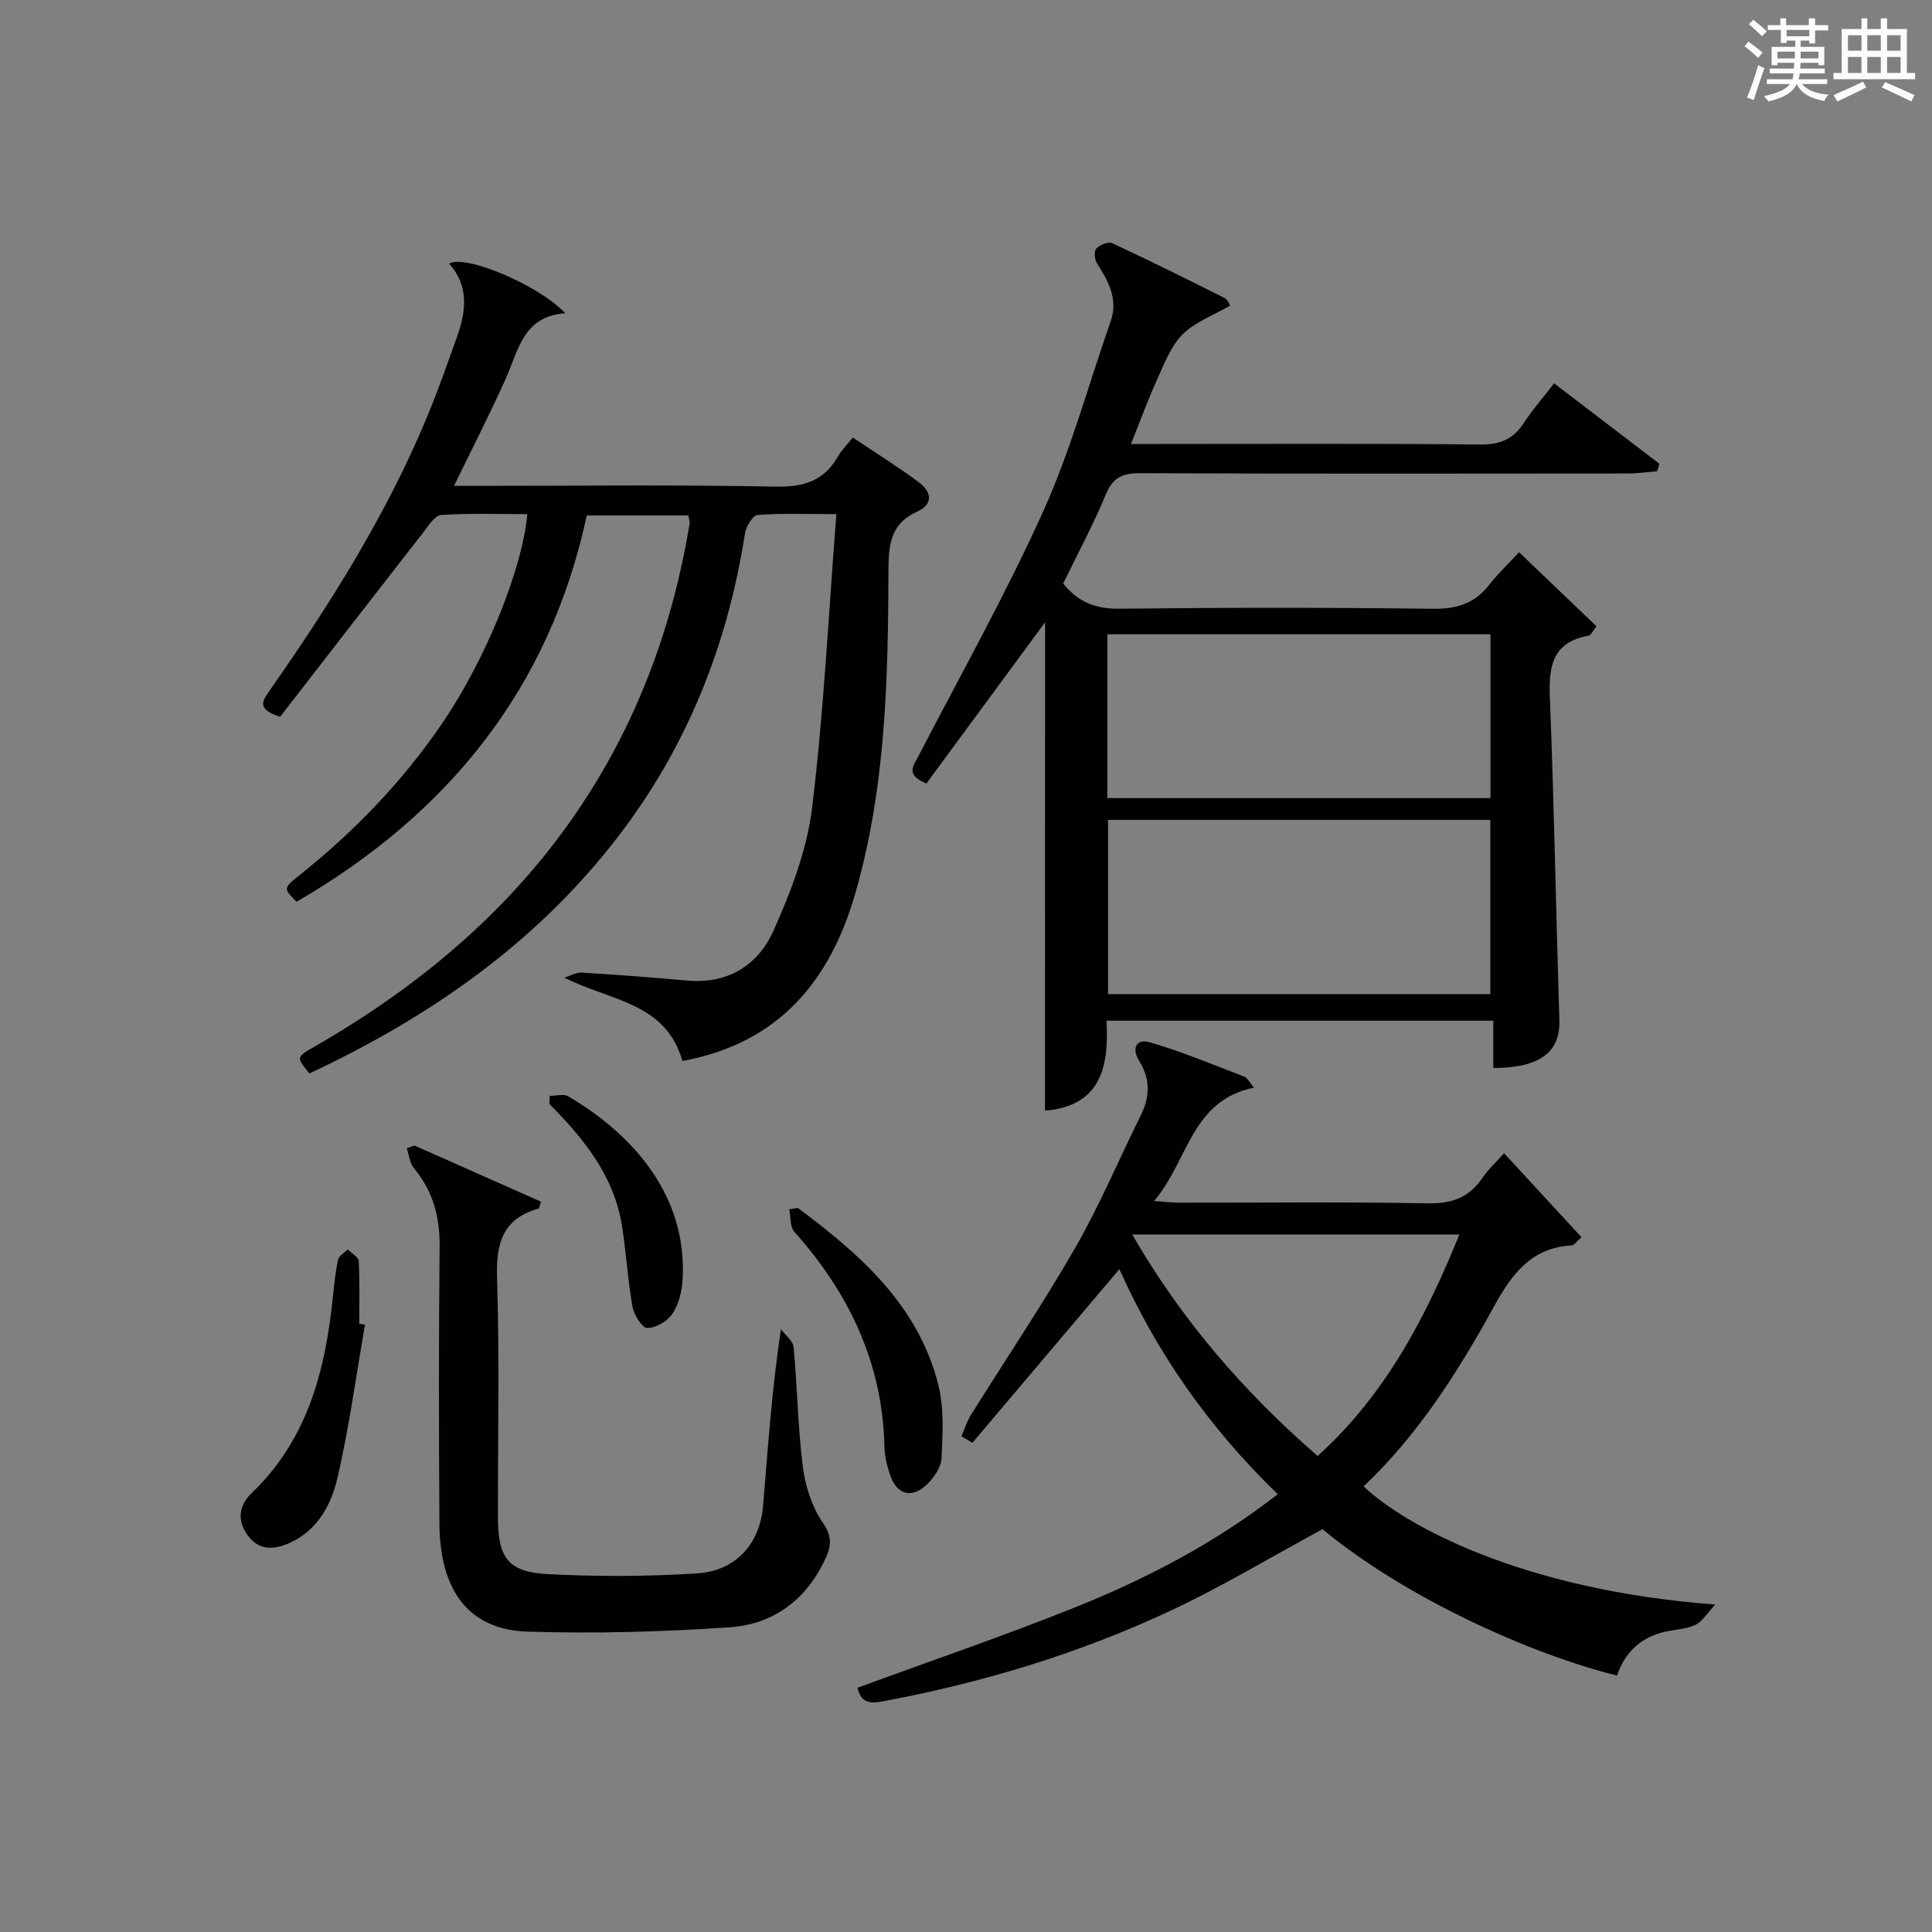
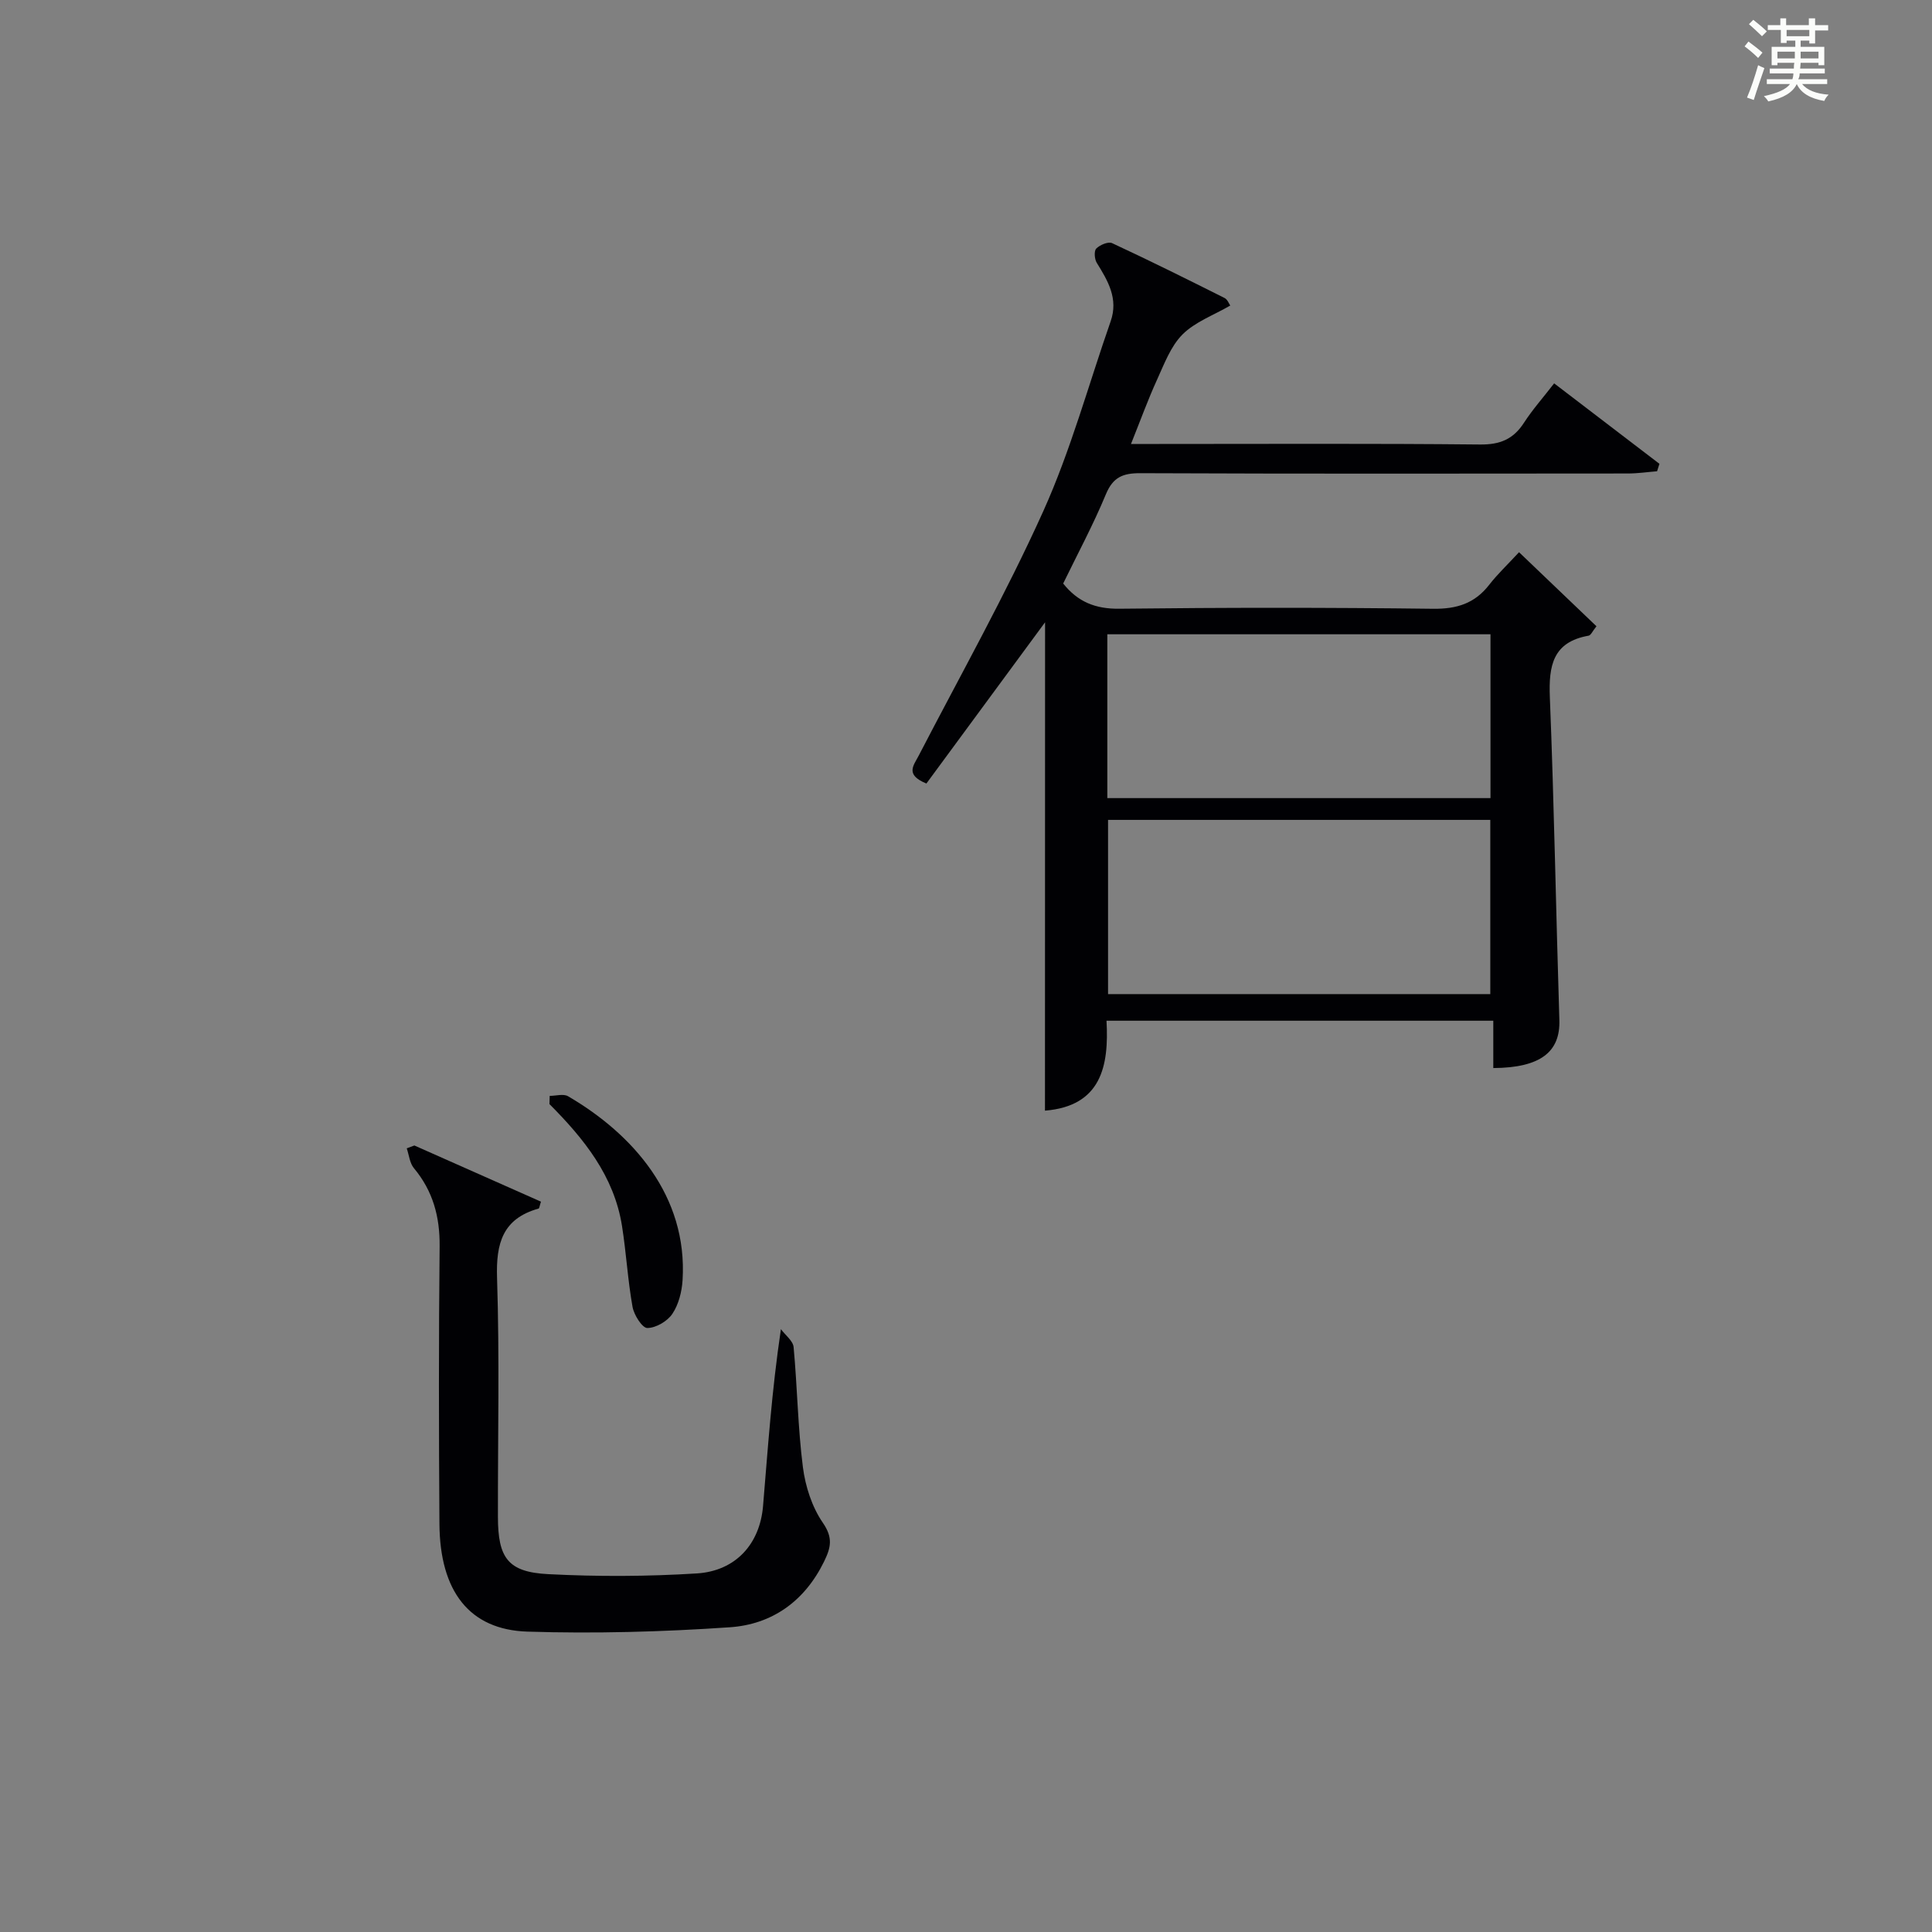
<svg xmlns="http://www.w3.org/2000/svg" version="1.1" id="漢_ZDIC_典" x="0px" y="0px" viewBox="0 0 400 400" style="enable-background:new 0 0 400 400;" xml:space="preserve">
  <rect x="0" y="0" width="400" height="400" fill="#808080" stroke="none" />
  <style type="text/css">
	.st1{fill:#010104;}
	.st0{fill:#fbfcfa;}
</style>
  <g>
    <path class="st0" d="M361.2,9.6l0.8-1c0.9,0.7,1.9,1.4,2.9,2.3L364,12C363,11,362,10.2,361.2,9.6z M361.7,20.2   c0.9-2.1,1.6-4.3,2.3-6.7c0.4,0.2,0.8,0.4,1.3,0.6c-0.7,2.1-1.5,4.3-2.2,6.6L361.7,20.2z M362.1,5l0.9-0.9c1,0.8,2,1.6,2.8,2.4   l-1,1C363.9,6.6,363,5.8,362.1,5z M374.6,3.8h1.2v1.4h2.7v1.1h-2.7v2.7h-1.2V8.4h-1.8v1.3h4.9v3.8h-1.2v-0.5h-3.7   c0,0.4-0.1,0.9-0.1,1.2h5.1v1h-5.2c0,0.5-0.1,0.9-0.3,1.2h6v1h-5.2c1.1,1.3,2.9,2,5.5,2.2c-0.4,0.4-0.7,0.8-0.9,1.3   c-2.9-0.5-4.8-1.6-5.7-3.5H372c-0.8,1.7-2.7,2.9-5.9,3.6c-0.2-0.4-0.6-0.8-0.9-1.1c2.8-0.6,4.6-1.4,5.4-2.5h-4.8v-1h5.3   c0.1-0.3,0.2-0.7,0.2-1.2h-4.9v-1h5c0-0.4,0-0.8,0.1-1.2H368v0.5h-1.2V9.7h4.9V8.4h-1.8v0.5h-1.2V6.2H366V5.2h2.6V3.8h1.2v1.4h4.7   V3.8z M368,12.1h3.6c0-0.4,0-0.9,0-1.4H368V12.1z M369.9,7.5h4.7V6.2h-4.7V7.5z M376.5,10.7h-3.7c0,0.5,0,1,0,1.4h3.7V10.7z" />
-     <path class="st0" d="M385.3,3.8h1.3V6h2.8V3.8h1.3V6h4.1v9.1h1.7v1.3h-16.9v-1.3h1.7V6h4.1V3.8z M385.7,16.9l0.7,1.2   c-1.8,0.9-3.8,1.9-6,2.9c-0.2-0.4-0.5-0.8-0.8-1.3C381.9,18.7,383.9,17.8,385.7,16.9z M382.6,10.5h2.8V7.3h-2.8V10.5z M382.6,15.1   h2.8v-3.3h-2.8V15.1z M386.6,10.5h2.8V7.3h-2.8V10.5z M386.6,15.1h2.8v-3.3h-2.8V15.1z M390.3,17c2.1,0.9,4.1,1.8,6.1,2.7l-0.7,1.3   c-2.2-1.1-4.2-2-6.1-2.9L390.3,17z M393.5,7.3h-2.8v3.2h2.8V7.3z M390.7,15.1h2.8v-3.3h-2.8V15.1z" />
    <path class="st1" d="M216.37,128.84c-8.18,11.11-16.42,22.3-24.57,33.38c-4.46-1.83-2.66-3.71-1.6-5.76c8.71-16.81,18.01-33.36,25.79-50.6   c5.7-12.64,9.37-26.2,13.96-39.34c1.63-4.67-0.55-8.36-2.88-12.11c-0.47-0.76-0.59-2.46-0.1-2.95c0.76-0.76,2.48-1.49,3.28-1.12   c7.83,3.64,15.56,7.48,23.27,11.35c0.63,0.31,0.95,1.24,1.19,1.57c-3.48,2.02-7.3,3.39-9.89,5.99c-2.45,2.46-3.79,6.13-5.29,9.42   c-1.85,4.05-3.37,8.25-5.37,13.25c2.37,0,4.1,0,5.82,0c22.16,0,44.31-0.12,66.46,0.11c4.14,0.04,6.88-1.1,9.08-4.5   c1.78-2.75,3.98-5.22,6.25-8.16c7.49,5.72,14.65,11.19,21.8,16.66c-0.16,0.51-0.33,1.03-0.49,1.54c-2.01,0.16-4.02,0.46-6.03,0.46   c-33.65,0.03-67.3,0.08-100.95-0.06c-3.62-0.02-5.67,0.82-7.14,4.37c-2.6,6.27-5.83,12.28-8.84,18.47   c3.02,3.8,6.67,5.28,11.63,5.22c21.65-0.25,43.31-0.26,64.96,0.01c4.91,0.06,8.61-1.1,11.61-4.96c1.73-2.23,3.81-4.18,6.18-6.75   c5.55,5.3,10.73,10.26,16.03,15.33c-0.82,1.02-1.16,1.87-1.63,1.95c-7.42,1.31-8.28,6.23-8.02,12.75   c0.89,22.27,1.27,44.55,1.97,66.83c0.21,6.6-3.91,9.88-13.68,9.94c0-3.16,0-6.35,0-9.8c-26.9,0-53.15,0-80.08,0   c0.53,9.36-1.07,17.67-12.74,18.62C216.37,196.1,216.37,162.41,216.37,128.84z M308.55,205.82c0-12.01,0-23.97,0-36.07   c-26.54,0-52.9,0-79.14,0c0,12.22,0,24.1,0,36.07C255.91,205.82,282.01,205.82,308.55,205.82z M229.26,165.24   c26.73,0,53.09,0,79.33,0c0-11.56,0-22.77,0-33.92c-26.63,0-52.85,0-79.33,0C229.26,142.65,229.26,153.73,229.26,165.24z" />
-     <path class="st1" d="M92.99,54.58c3.4-1.96,18.54,4.43,24.04,10.27c-8.76,0.63-9.7,7.72-12.34,13.6c-3.24,7.22-6.86,14.27-10.69,22.14   c2.2,0,3.96,0,5.72,0c20.33,0,40.66-0.25,60.98,0.16c5.8,0.12,9.92-1.24,12.8-6.26c0.73-1.27,1.82-2.34,3.06-3.91   c4.64,3.11,9.27,6,13.64,9.24c2.61,1.94,3.21,4.51-0.38,6.14c-5.25,2.39-5.85,6.53-5.87,11.75c-0.08,22.61-0.52,45.22-6.86,67.23   c-5.3,18.41-16.04,31.09-35.81,34.73c-3.4-12.15-14.97-12.43-24.45-17.27c1.22-0.36,2.46-1.1,3.65-1.03   c7.29,0.44,14.58,1,21.86,1.65c8.41,0.75,14.64-3.24,17.8-10.32c3.61-8.08,6.93-16.72,7.99-25.41c2.43-19.91,3.4-40.01,5.03-60.84   c-6.46,0-11.42-0.22-16.34,0.18c-0.99,0.08-2.37,2.41-2.59,3.85c-3.6,23.1-11.99,44.17-26.28,62.76   c-16.93,22.03-39.01,37.35-63.87,49c-2.77-3.35-2.78-3.35,0.94-5.49c22.09-12.7,41.2-28.71,55.4-50.12   c11.75-17.72,18.88-37.24,22.35-58.15c0.08-0.46-0.12-0.96-0.24-1.76c-6.93,0-13.84,0-21.05,0c-7.71,35.96-28.81,61.82-60.07,79.98   c-2.7-2.71-2.78-2.81,0.35-5.3c11.54-9.18,21.68-19.67,29.97-31.9c8.73-12.87,16.44-31.63,17.44-43.05   c-5.97,0-11.92-0.22-17.83,0.17c-1.31,0.09-2.63,2.22-3.7,3.6c-10.01,12.82-19.96,25.69-29.65,38.19c-5-1.62-3.62-3.36-2.13-5.49   c12.52-17.89,24.12-36.32,32.54-56.56c2.23-5.37,4.16-10.87,6.12-16.34C96.46,64.66,97.24,59.33,92.99,54.58z" />
-     <path class="st1" d="M264.54,309.36c-14.37-13.92-25.1-29.4-32.78-46.6c-10.14,11.98-20.29,23.96-30.43,35.95c-0.76-0.44-1.51-0.89-2.27-1.33   c0.63-1.47,1.09-3.04,1.93-4.38c7.21-11.56,14.85-22.88,21.64-34.68c5.05-8.77,8.97-18.19,13.5-27.27   c1.95-3.89,2.09-7.59-0.24-11.33c-1.63-2.61-0.71-4.76,2.15-3.93c6.66,1.93,13.1,4.64,19.59,7.12c0.63,0.24,1.02,1.13,2,2.28   c-12.99,2.61-13.56,15.06-20.68,23.46c2.37,0.17,3.76,0.34,5.14,0.35c17.17,0.02,34.33-0.19,51.49,0.14c5,0.09,8.59-1.2,11.36-5.3   c1.19-1.76,2.82-3.23,4.46-5.08c5.45,5.92,10.69,11.6,16.04,17.4c-1.06,0.91-1.53,1.67-2.04,1.69   c-8.27,0.44-12.36,5.88-15.99,12.48c-7.47,13.57-15.71,26.65-27.09,37.41c8.16,7.8,32.38,21.45,72.81,24.46   c-1.79,1.94-2.65,3.45-3.94,4.12c-1.57,0.81-3.5,0.99-5.29,1.28c-5.57,0.92-9.34,4.01-11.1,9.3c-14.47-3.45-41.75-14.44-61-30.3   c-10.63,5.75-20.85,11.93-31.62,16.96c-19.02,8.89-39.04,14.91-59.72,18.74c-3.02,0.56-4.29-0.26-4.93-2.87   c14.88-5.46,29.92-10.59,44.65-16.48C237.01,327.01,251.2,319.73,264.54,309.36z M272.8,301.45   c14.24-12.89,22.47-28.95,29.35-45.86c-22.63,0-44.77,0-67.74,0C244.86,273.66,257.76,288.36,272.8,301.45z" />
    <path class="st1" d="M85.79,237.16c8.75,3.89,17.51,7.77,26.21,11.63c-0.29,0.87-0.32,1.38-0.49,1.43c-7.43,2.08-8.84,7.17-8.6,14.36   c0.53,16.48,0.15,32.98,0.18,49.47c0.01,8.52,2.07,11.43,10.4,11.86c10.24,0.53,20.57,0.49,30.8-0.15   c8.03-0.51,13.03-6.1,13.69-13.94c1-11.89,1.79-23.8,3.7-36.63c0.91,1.24,2.51,2.41,2.63,3.73c0.77,8.27,0.87,16.61,1.92,24.83   c0.51,3.99,1.88,8.25,4.13,11.52c2.15,3.12,1.67,5.14,0.25,8.04c-4.02,8.23-10.79,13.01-19.52,13.6   c-13.92,0.95-27.93,1.34-41.88,0.9c-12.06-0.38-18.14-8.38-18.23-22.32c-0.13-19.16-0.16-38.32,0.04-57.47   c0.06-6.13-1.39-11.44-5.32-16.16c-0.88-1.05-1.01-2.72-1.49-4.11C84.73,237.55,85.26,237.35,85.79,237.16z" />
-     <path class="st1" d="M165.19,250.09c12.92,9.64,24.93,20.14,29.08,36.64c1.21,4.82,0.9,10.11,0.67,15.15c-0.09,1.89-1.58,4.07-3.04,5.47   c-3.14,3.01-6.24,2.12-7.62-1.99c-0.63-1.88-1.13-3.89-1.17-5.85c-0.38-17.3-7.32-31.78-18.66-44.5c-0.92-1.04-0.72-3.07-1.05-4.64   C164,250.28,164.6,250.18,165.19,250.09z" />
-     <path class="st1" d="M75.57,274.27c-1.84,10.56-3.28,21.21-5.68,31.63c-1.29,5.61-4.13,10.97-9.99,13.58c-3.08,1.37-6.21,1.61-8.52-1.48   c-2.35-3.14-2-6.27,0.79-8.94c11.49-11.03,15.17-25.25,16.73-40.38c0.27-2.63,0.53-5.28,1.09-7.86c0.18-0.82,1.31-1.43,2.01-2.14   c0.79,0.81,2.22,1.58,2.27,2.43c0.23,4.31,0.11,8.63,0.11,12.95C74.77,274.14,75.17,274.2,75.57,274.27z" />
    <path class="st1" d="M113.81,226.89c1.28,0,2.84-0.48,3.79,0.07c13.44,7.84,24.79,20.66,23.72,38.07c-0.15,2.4-0.81,5.05-2.12,6.99   c-1.03,1.54-3.4,2.92-5.18,2.93c-1.05,0-2.76-2.69-3.06-4.37c-0.99-5.54-1.3-11.19-2.18-16.75c-1.64-10.36-7.89-18.08-15.02-25.24   C113.79,228.02,113.8,227.45,113.81,226.89z" />
  </g>
</svg>